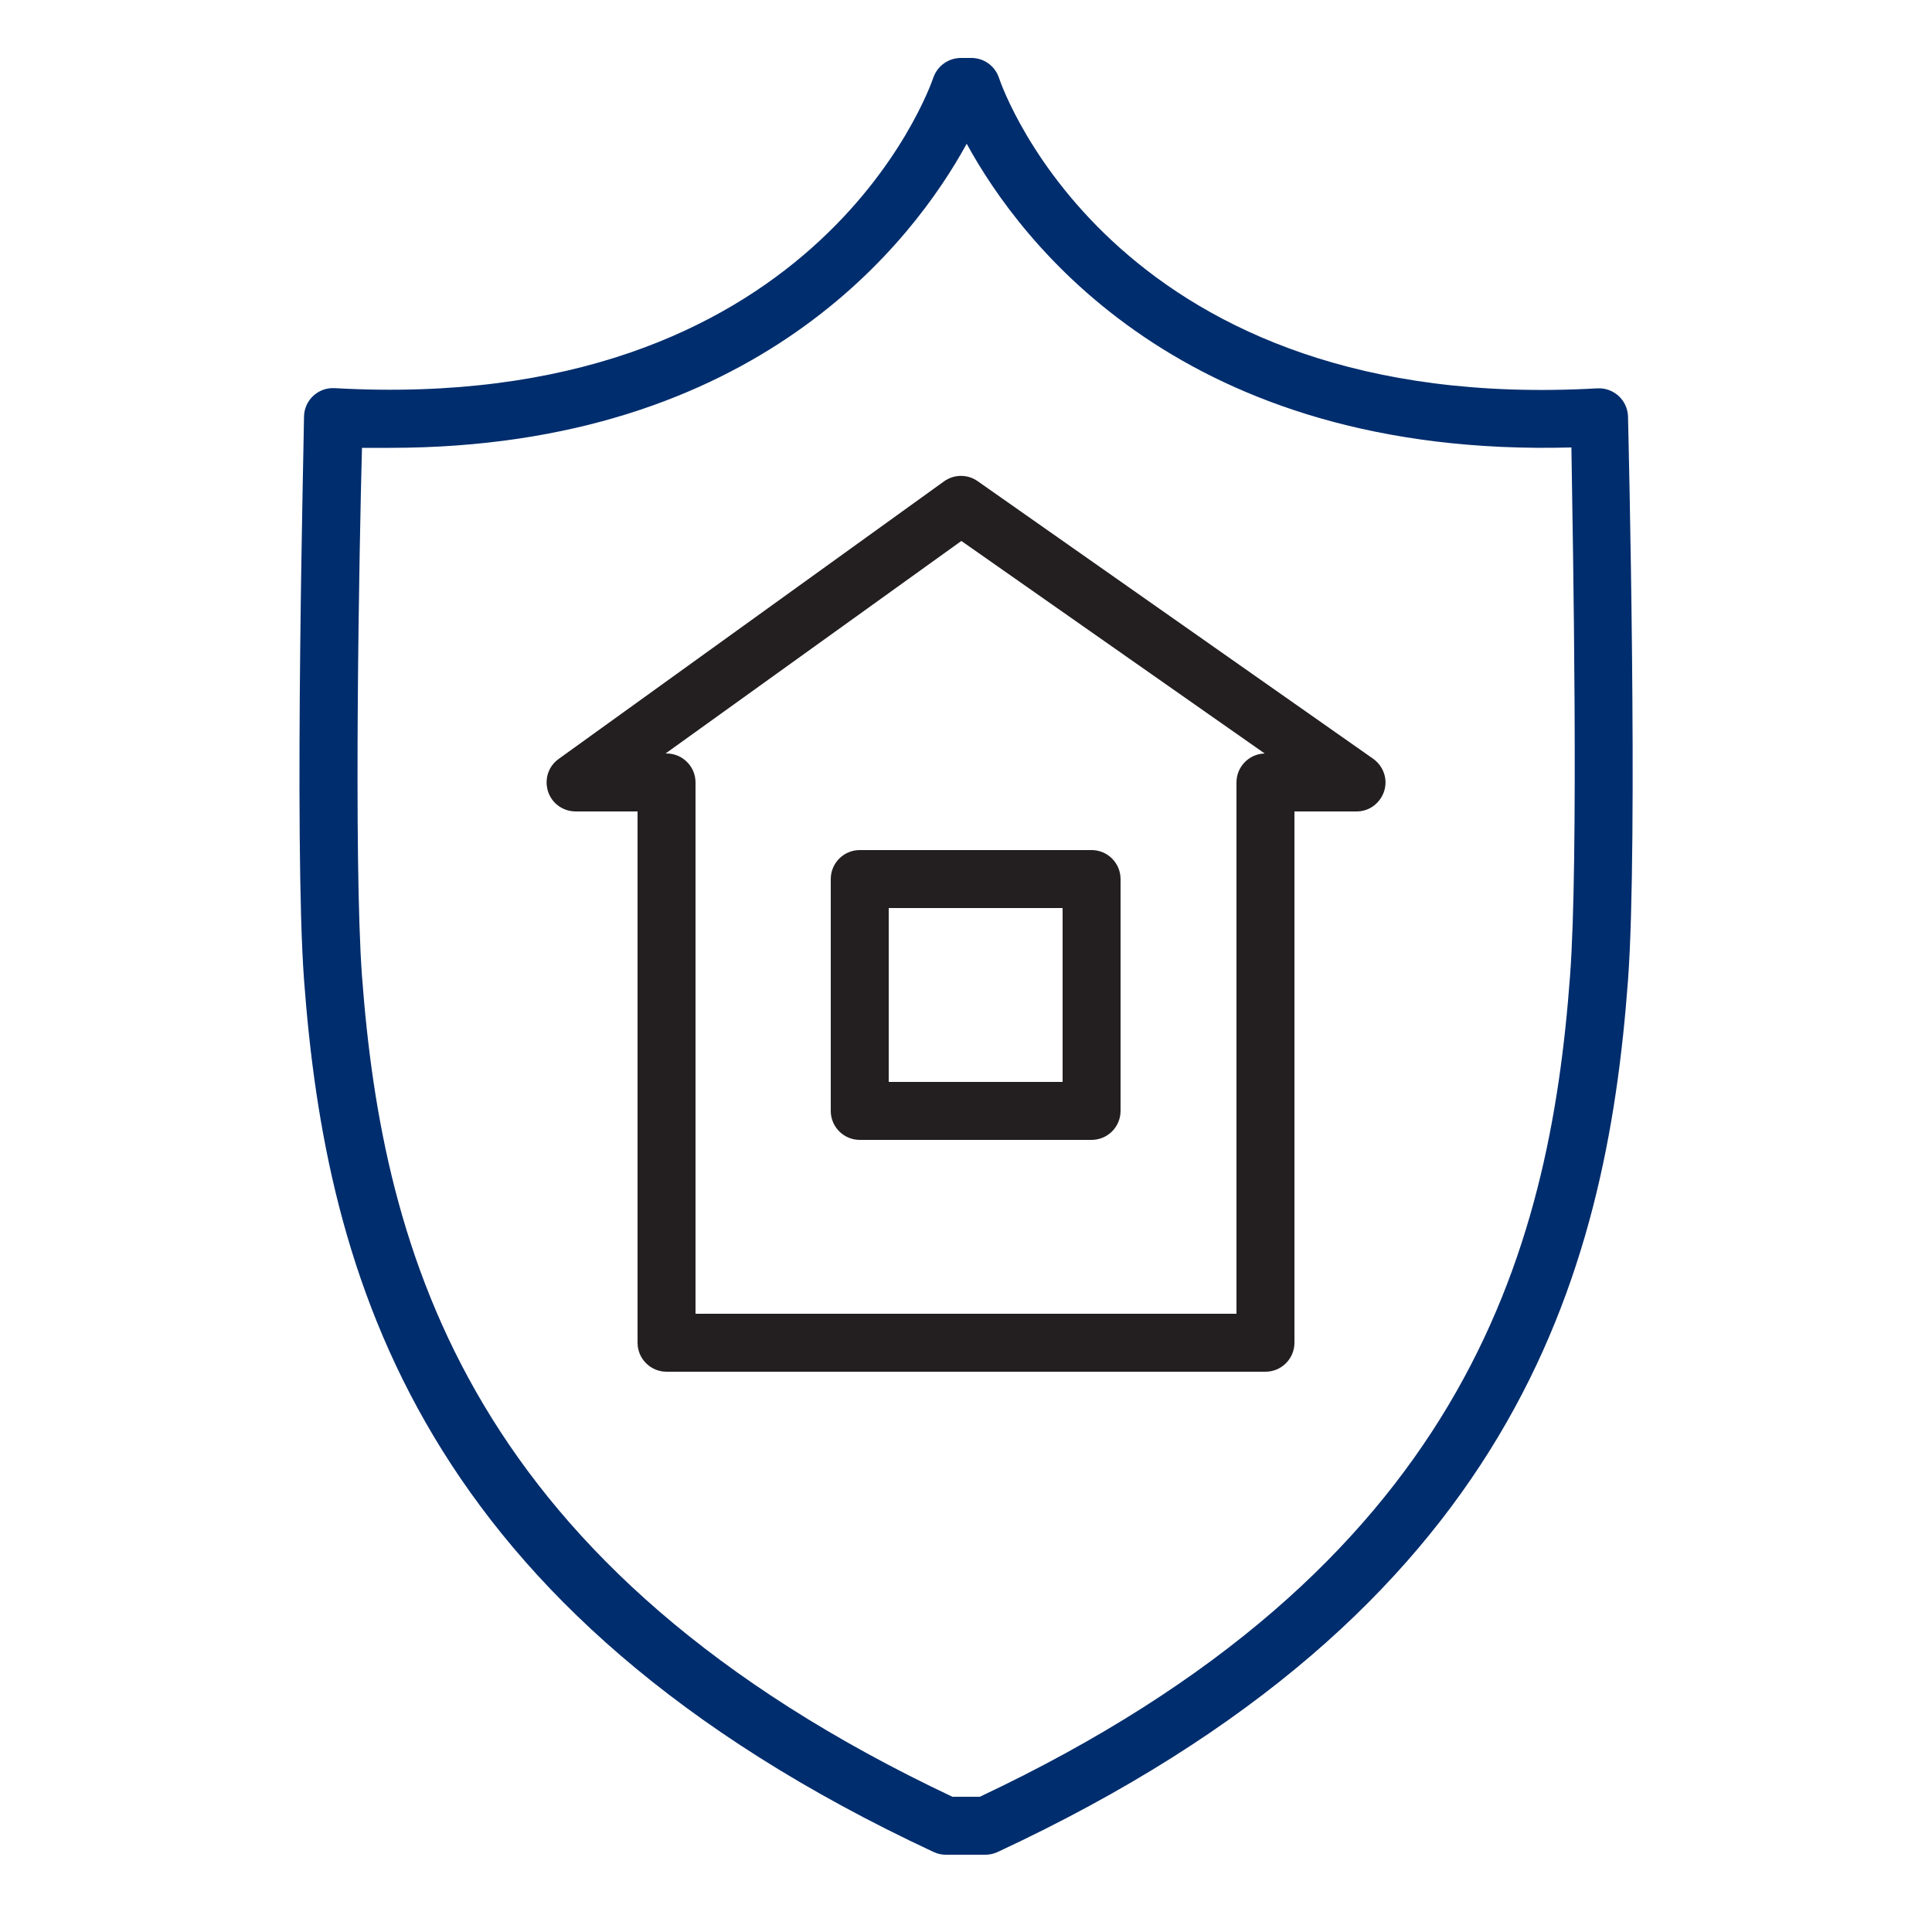
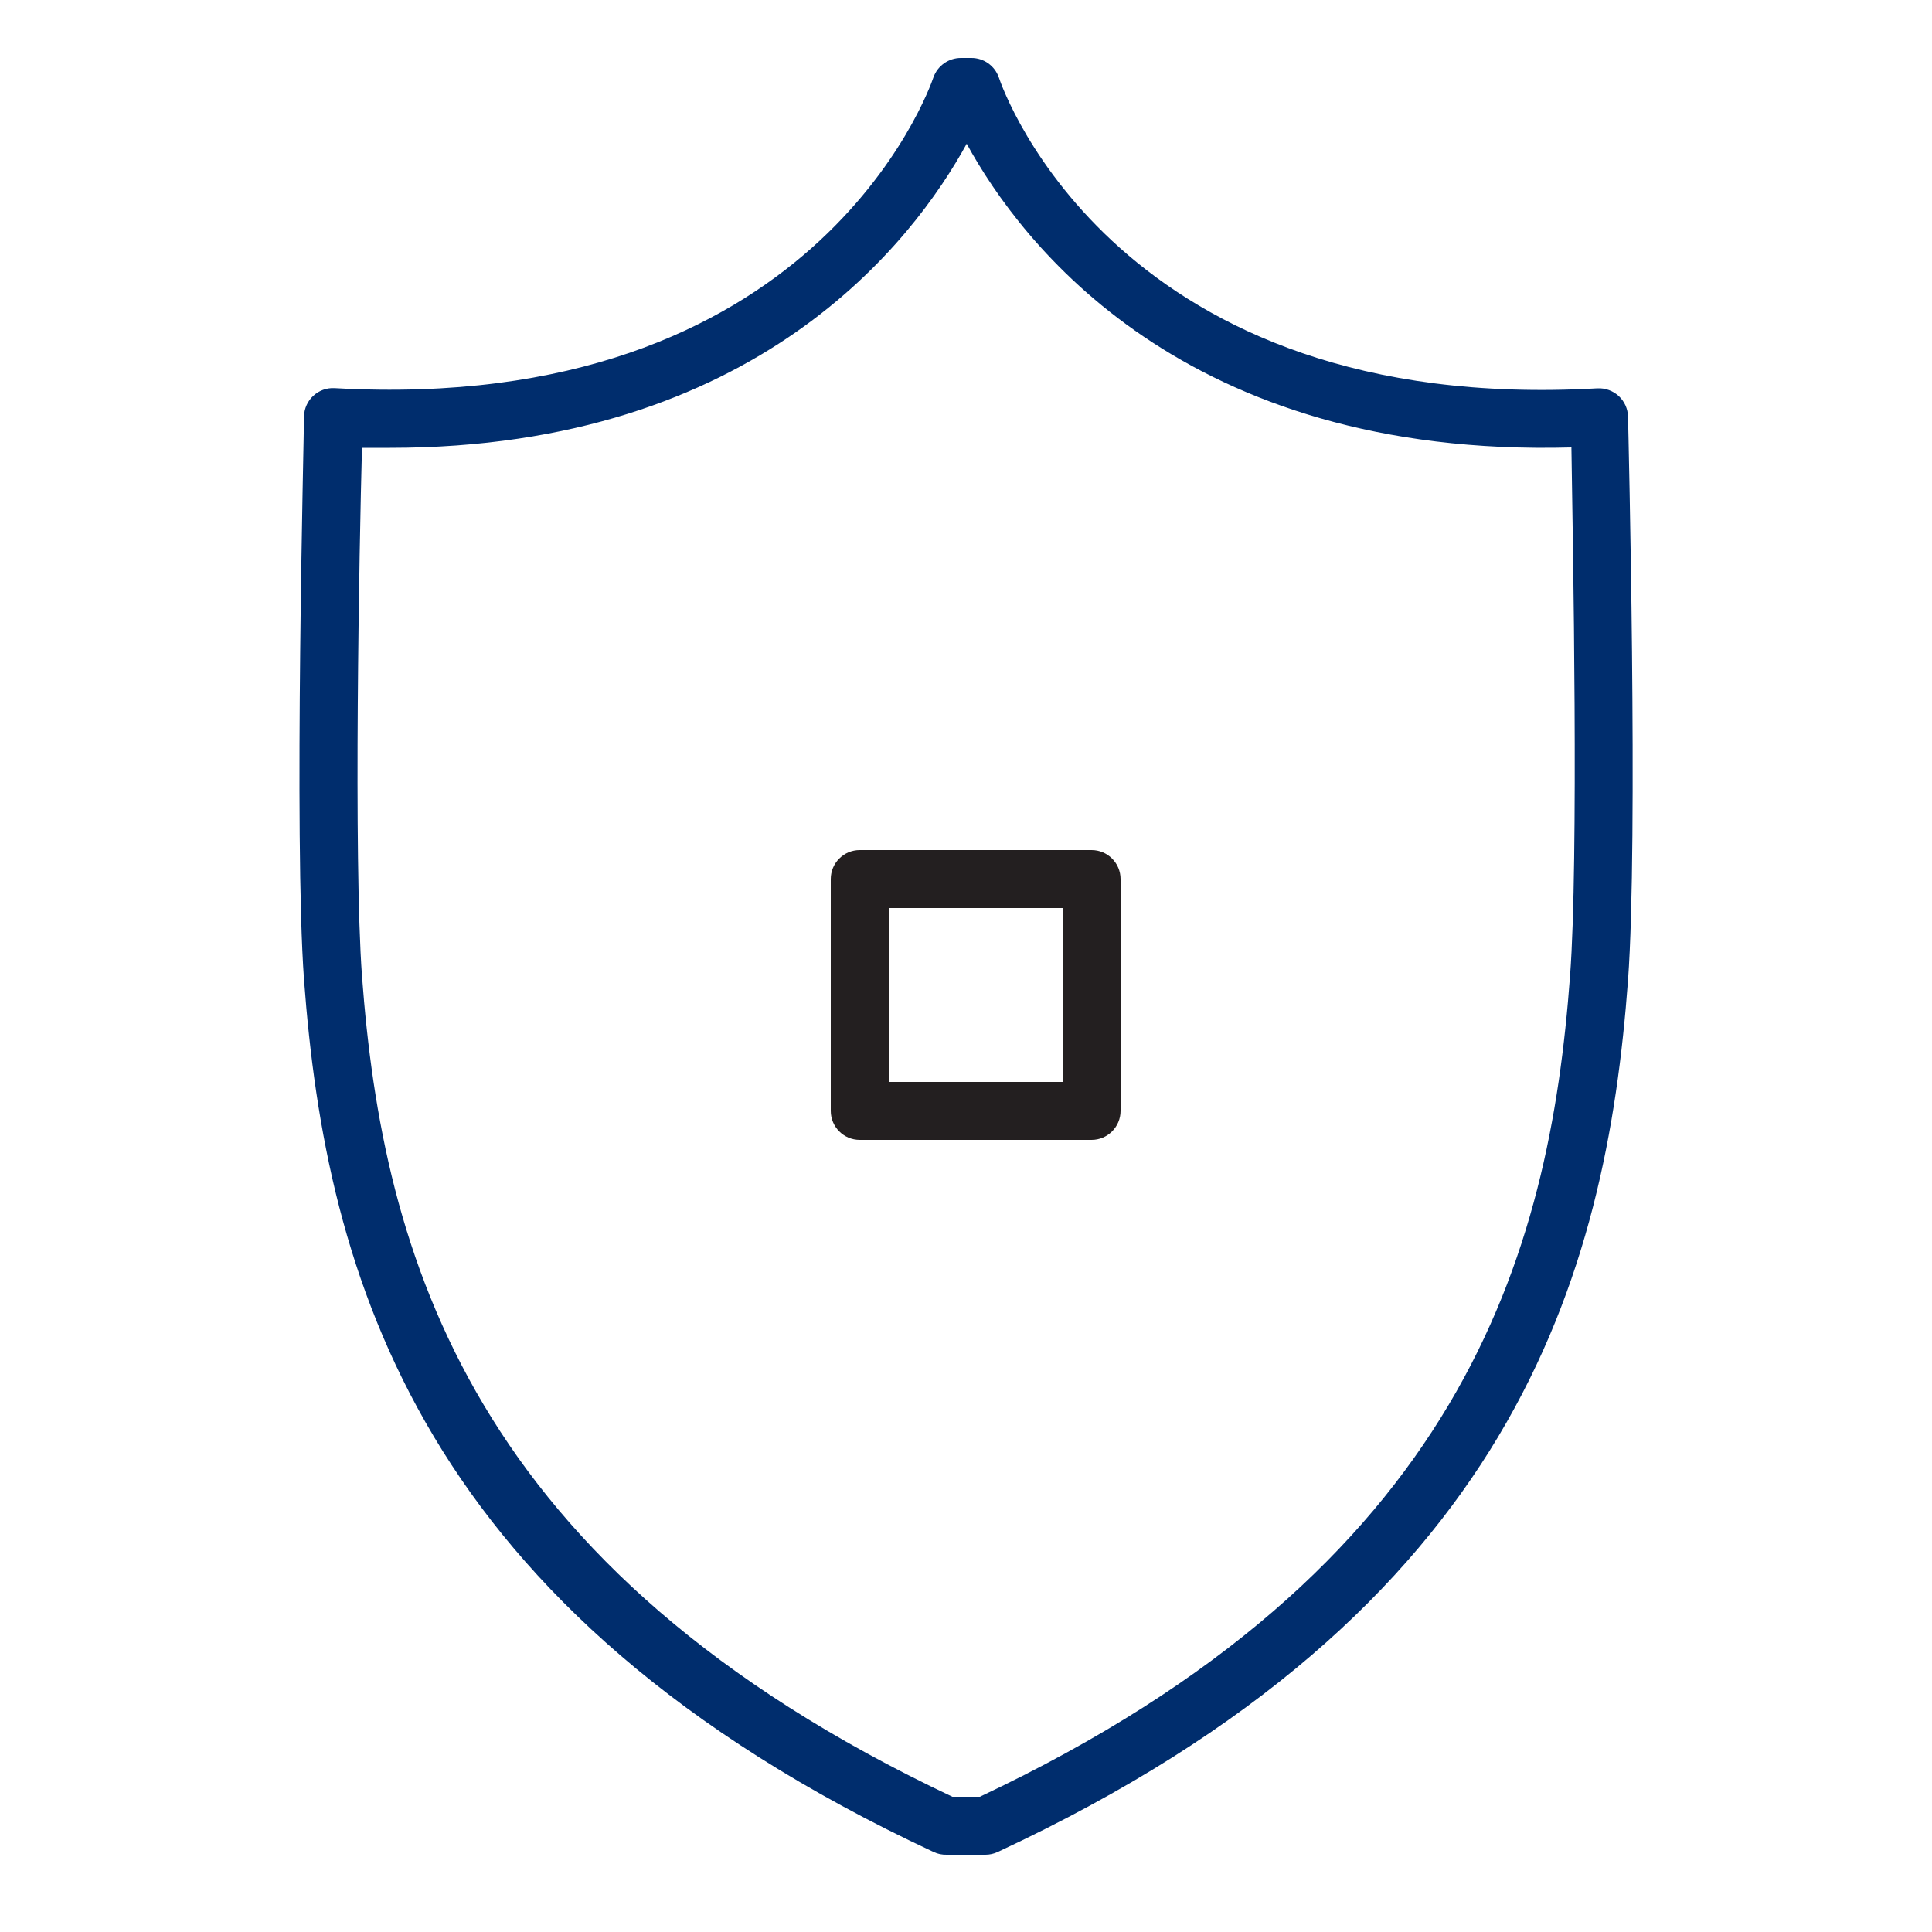
<svg xmlns="http://www.w3.org/2000/svg" viewBox="1950 2450 100 100" width="100" height="100">
-   <path fill="#231f20" stroke="none" fill-opacity="1" stroke-width="1" stroke-opacity="1" color="rgb(51, 51, 51)" fill-rule="evenodd" id="tSvg1f1334fb2d" title="Path 5" d="M 2021.07 2489.27 C 2014.25 2484.483 2007.43 2479.697 2000.61 2474.91 C 2000.089 2474.539 1999.391 2474.539 1998.87 2474.91 C 1992.22 2479.7 1985.57 2484.49 1978.92 2489.28 C 1977.981 2489.952 1978.121 2491.388 1979.172 2491.866 C 1979.369 2491.955 1979.584 2492.001 1979.8 2492 C 1980.867 2492 1981.933 2492 1983 2492 C 1983 2501.167 1983 2510.333 1983 2519.5 C 1983 2520.328 1983.672 2521 1984.5 2521 C 1994.833 2521 2005.167 2521 2015.5 2521 C 2016.328 2521 2017 2520.328 2017 2519.5 C 2017 2510.333 2017 2501.167 2017 2492 C 2018.07 2492 2019.14 2492 2020.21 2492 C 2021.365 2492.001 2022.088 2490.752 2021.511 2489.751C 2021.401 2489.56 2021.251 2489.396 2021.07 2489.27Z M 2014 2490.5 C 2014 2499.667 2014 2508.833 2014 2518 C 2004.667 2518 1995.333 2518 1986 2518 C 1986 2508.833 1986 2499.667 1986 2490.5 C 1986 2489.672 1985.328 2489 1984.5 2489 C 1984.483 2489 1984.467 2489 1984.45 2489 C 1989.553 2485.333 1994.657 2481.667 1999.76 2478 C 2004.993 2481.667 2010.227 2485.333 2015.46 2489C 2014.647 2489.022 2014 2489.687 2014 2490.5Z" />
  <path fill="#231f20" stroke="none" fill-opacity="1" stroke-width="1" stroke-opacity="1" color="rgb(51, 51, 51)" fill-rule="evenodd" id="tSvg8282028e33" title="Path 6" d="M 1993 2495.5 C 1993 2499.5 1993 2503.5 1993 2507.5 C 1993 2508.328 1993.672 2509 1994.5 2509 C 1998.5 2509 2002.5 2509 2006.5 2509 C 2007.328 2509 2008 2508.328 2008 2507.5 C 2008 2503.5 2008 2499.5 2008 2495.5 C 2008 2494.672 2007.328 2494 2006.5 2494 C 2002.5 2494 1998.5 2494 1994.5 2494C 1993.672 2494 1993 2494.672 1993 2495.5Z M 1996 2497 C 1999 2497 2002 2497 2005 2497 C 2005 2500 2005 2503 2005 2506 C 2002 2506 1999 2506 1996 2506C 1996 2503 1996 2500 1996 2497Z" />
  <path fill="#002d6d" stroke="none" fill-opacity="1" stroke-width="1" stroke-opacity="1" color="rgb(51, 51, 51)" fill-rule="evenodd" id="tSvg136b73d3e07" title="Path 7" d="M 2034.266 2471.57 C 2034.258 2471.163 2034.084 2470.777 2033.786 2470.5 C 2033.487 2470.225 2033.091 2470.081 2032.686 2470.1 C 2007.916 2471.51 2001.936 2454.74 2001.696 2454 C 2001.483 2453.399 2000.914 2452.998 2000.276 2453 C 2000.096 2453 1999.916 2453 1999.736 2453 C 1999.099 2453.001 1998.531 2453.401 1998.316 2454 C 1998.076 2454.71 1992.076 2471.49 1967.316 2470.09 C 1966.472 2470.045 1965.757 2470.705 1965.736 2471.55 C 1965.736 2472.44 1965.206 2493.48 1965.736 2500.71 C 1966.876 2516 1971.636 2533.4 1998.326 2545.86 C 1998.538 2545.96 1998.771 2546.008 1999.006 2546 C 1999.673 2546 2000.339 2546 2001.006 2546 C 2001.224 2546 2001.439 2545.952 2001.636 2545.86 C 2028.376 2533.4 2033.136 2516 2034.266 2500.73C 2034.796 2493.5 2034.286 2472.46 2034.266 2471.57Z M 2031.266 2500.5 C 2030.206 2514.9 2025.736 2531.2 2000.716 2543 C 2000.243 2543 1999.769 2543 1999.296 2543 C 1974.296 2531.2 1969.806 2514.9 1968.736 2500.51 C 1968.296 2494.51 1968.596 2478.25 1968.736 2473.18 C 1969.219 2473.18 1969.703 2473.18 1970.186 2473.18 C 1989.186 2473.18 1997.306 2462.43 2000.036 2457.44 C 2002.826 2462.55 2011.236 2473.71 2031.336 2473.16C 2031.416 2478.24 2031.716 2494.53 2031.266 2500.5Z" />
  <defs> </defs>
</svg>